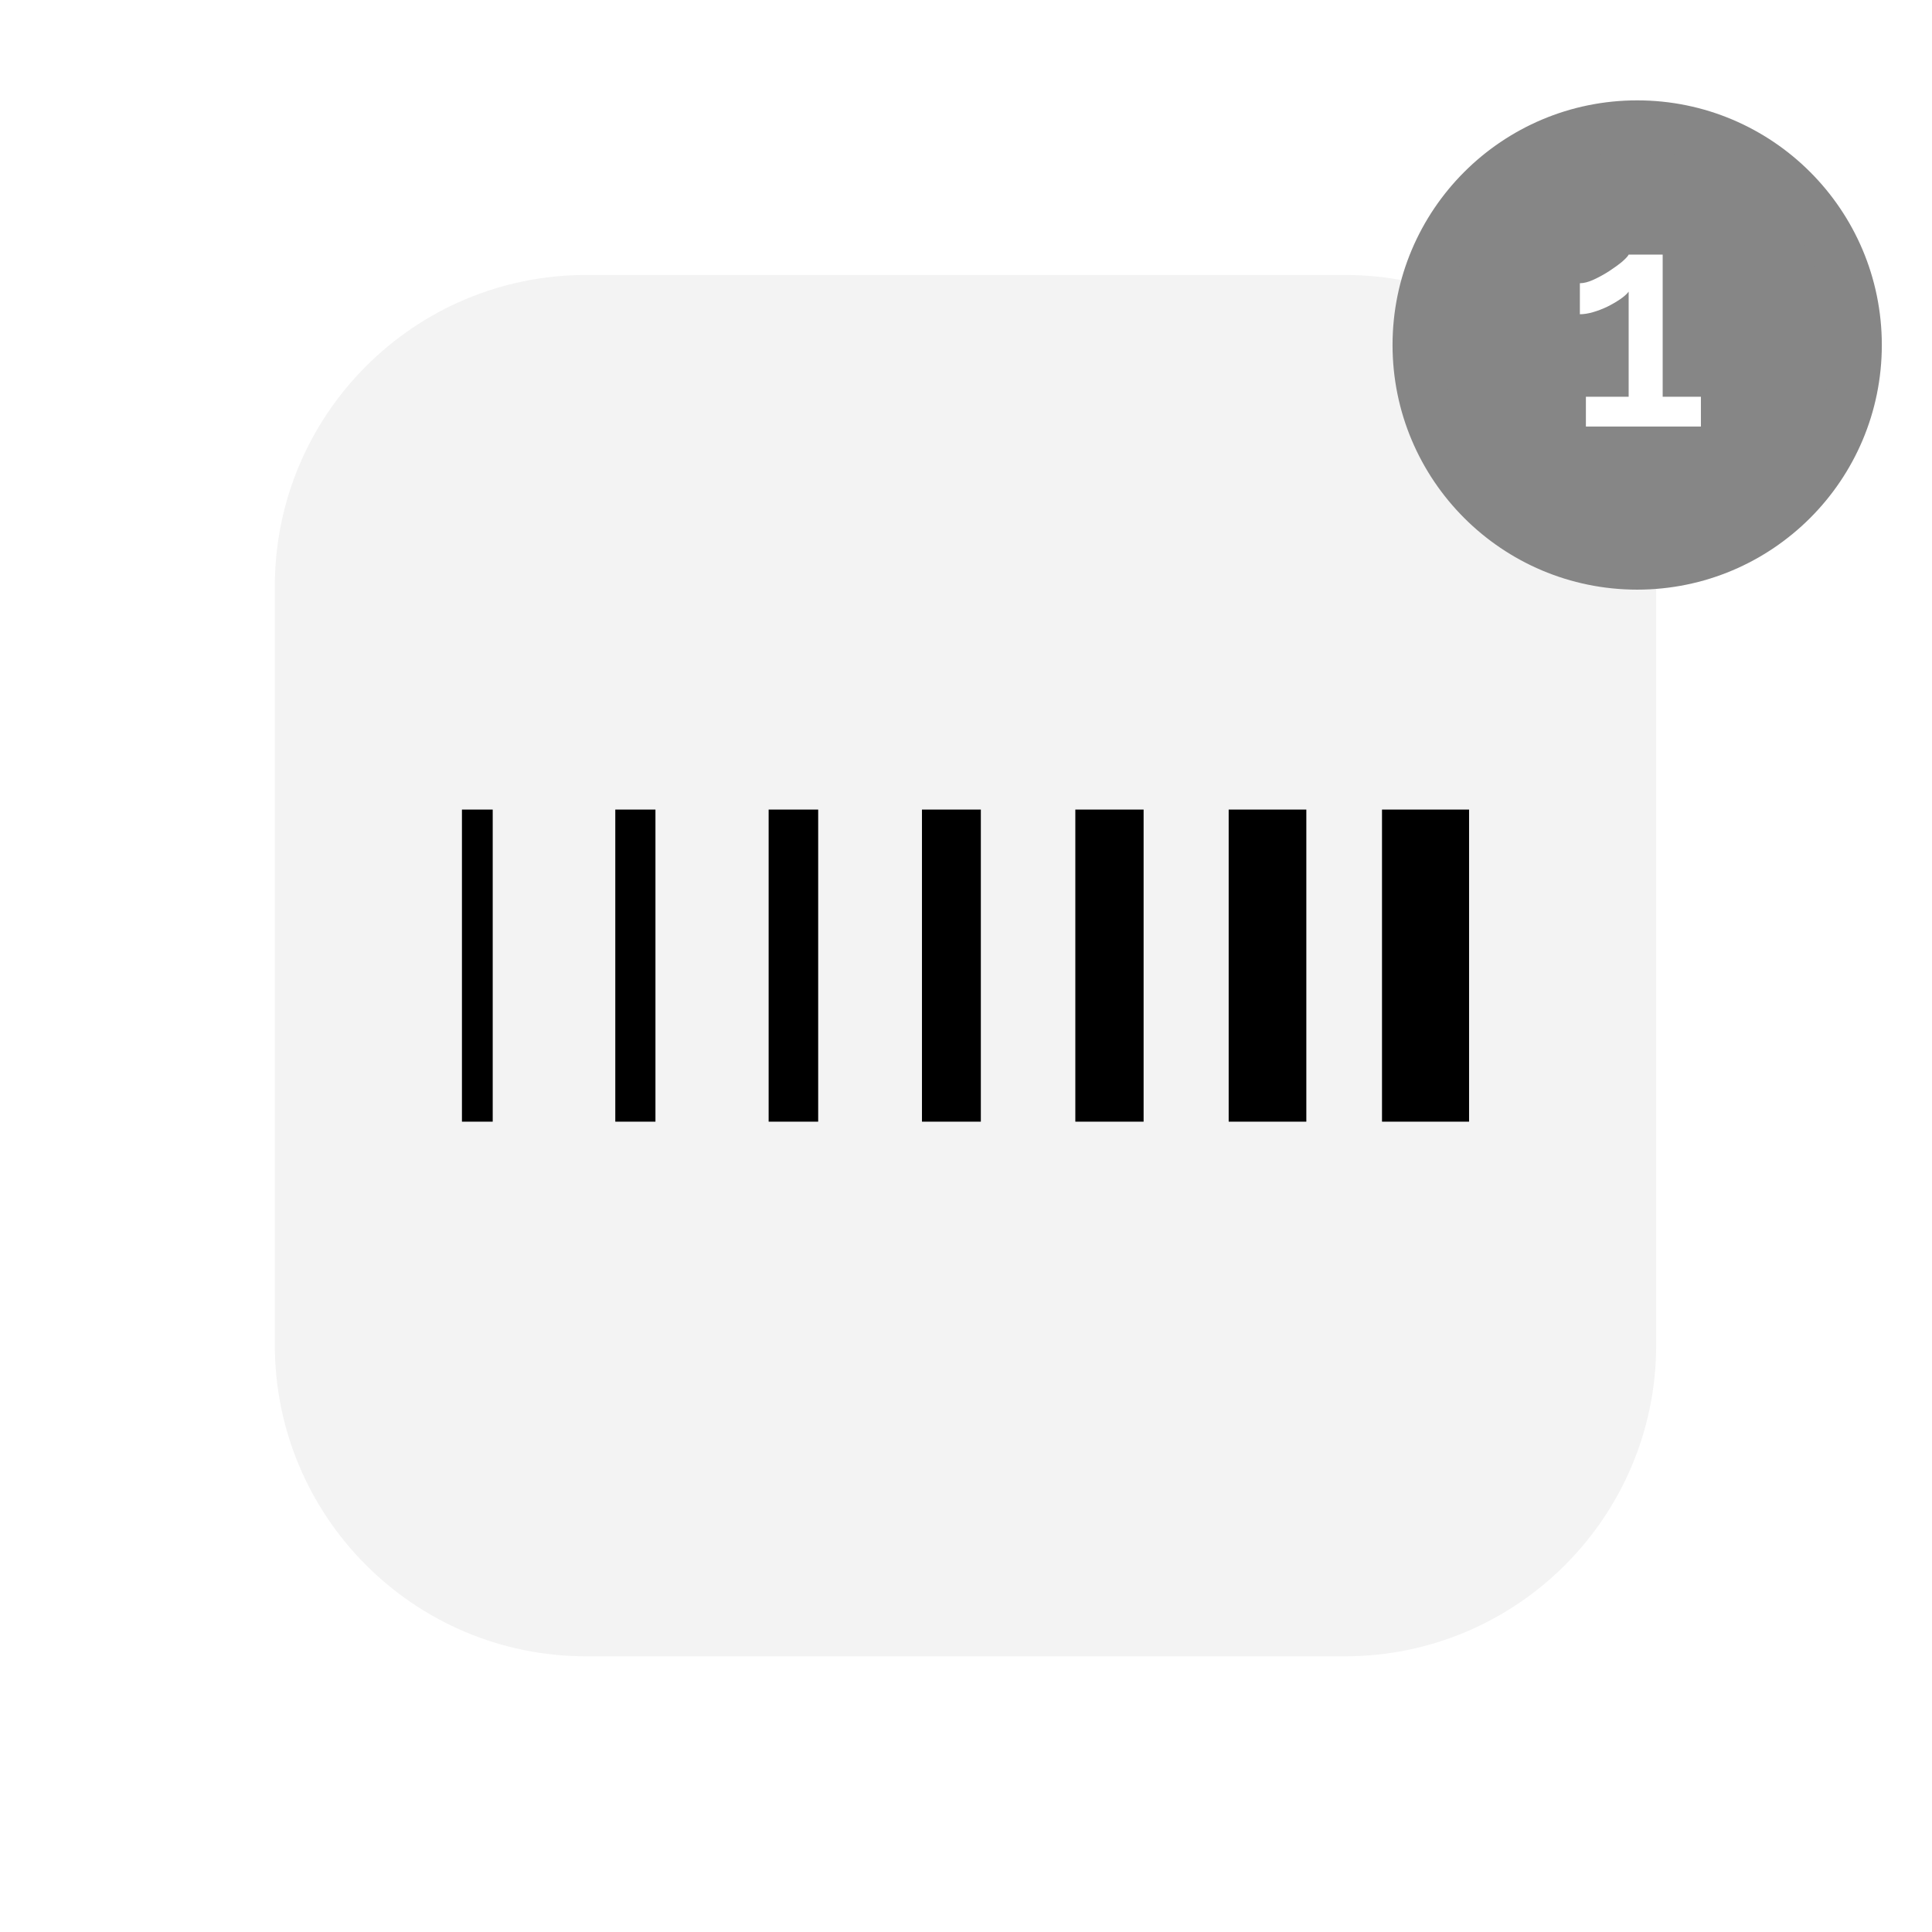
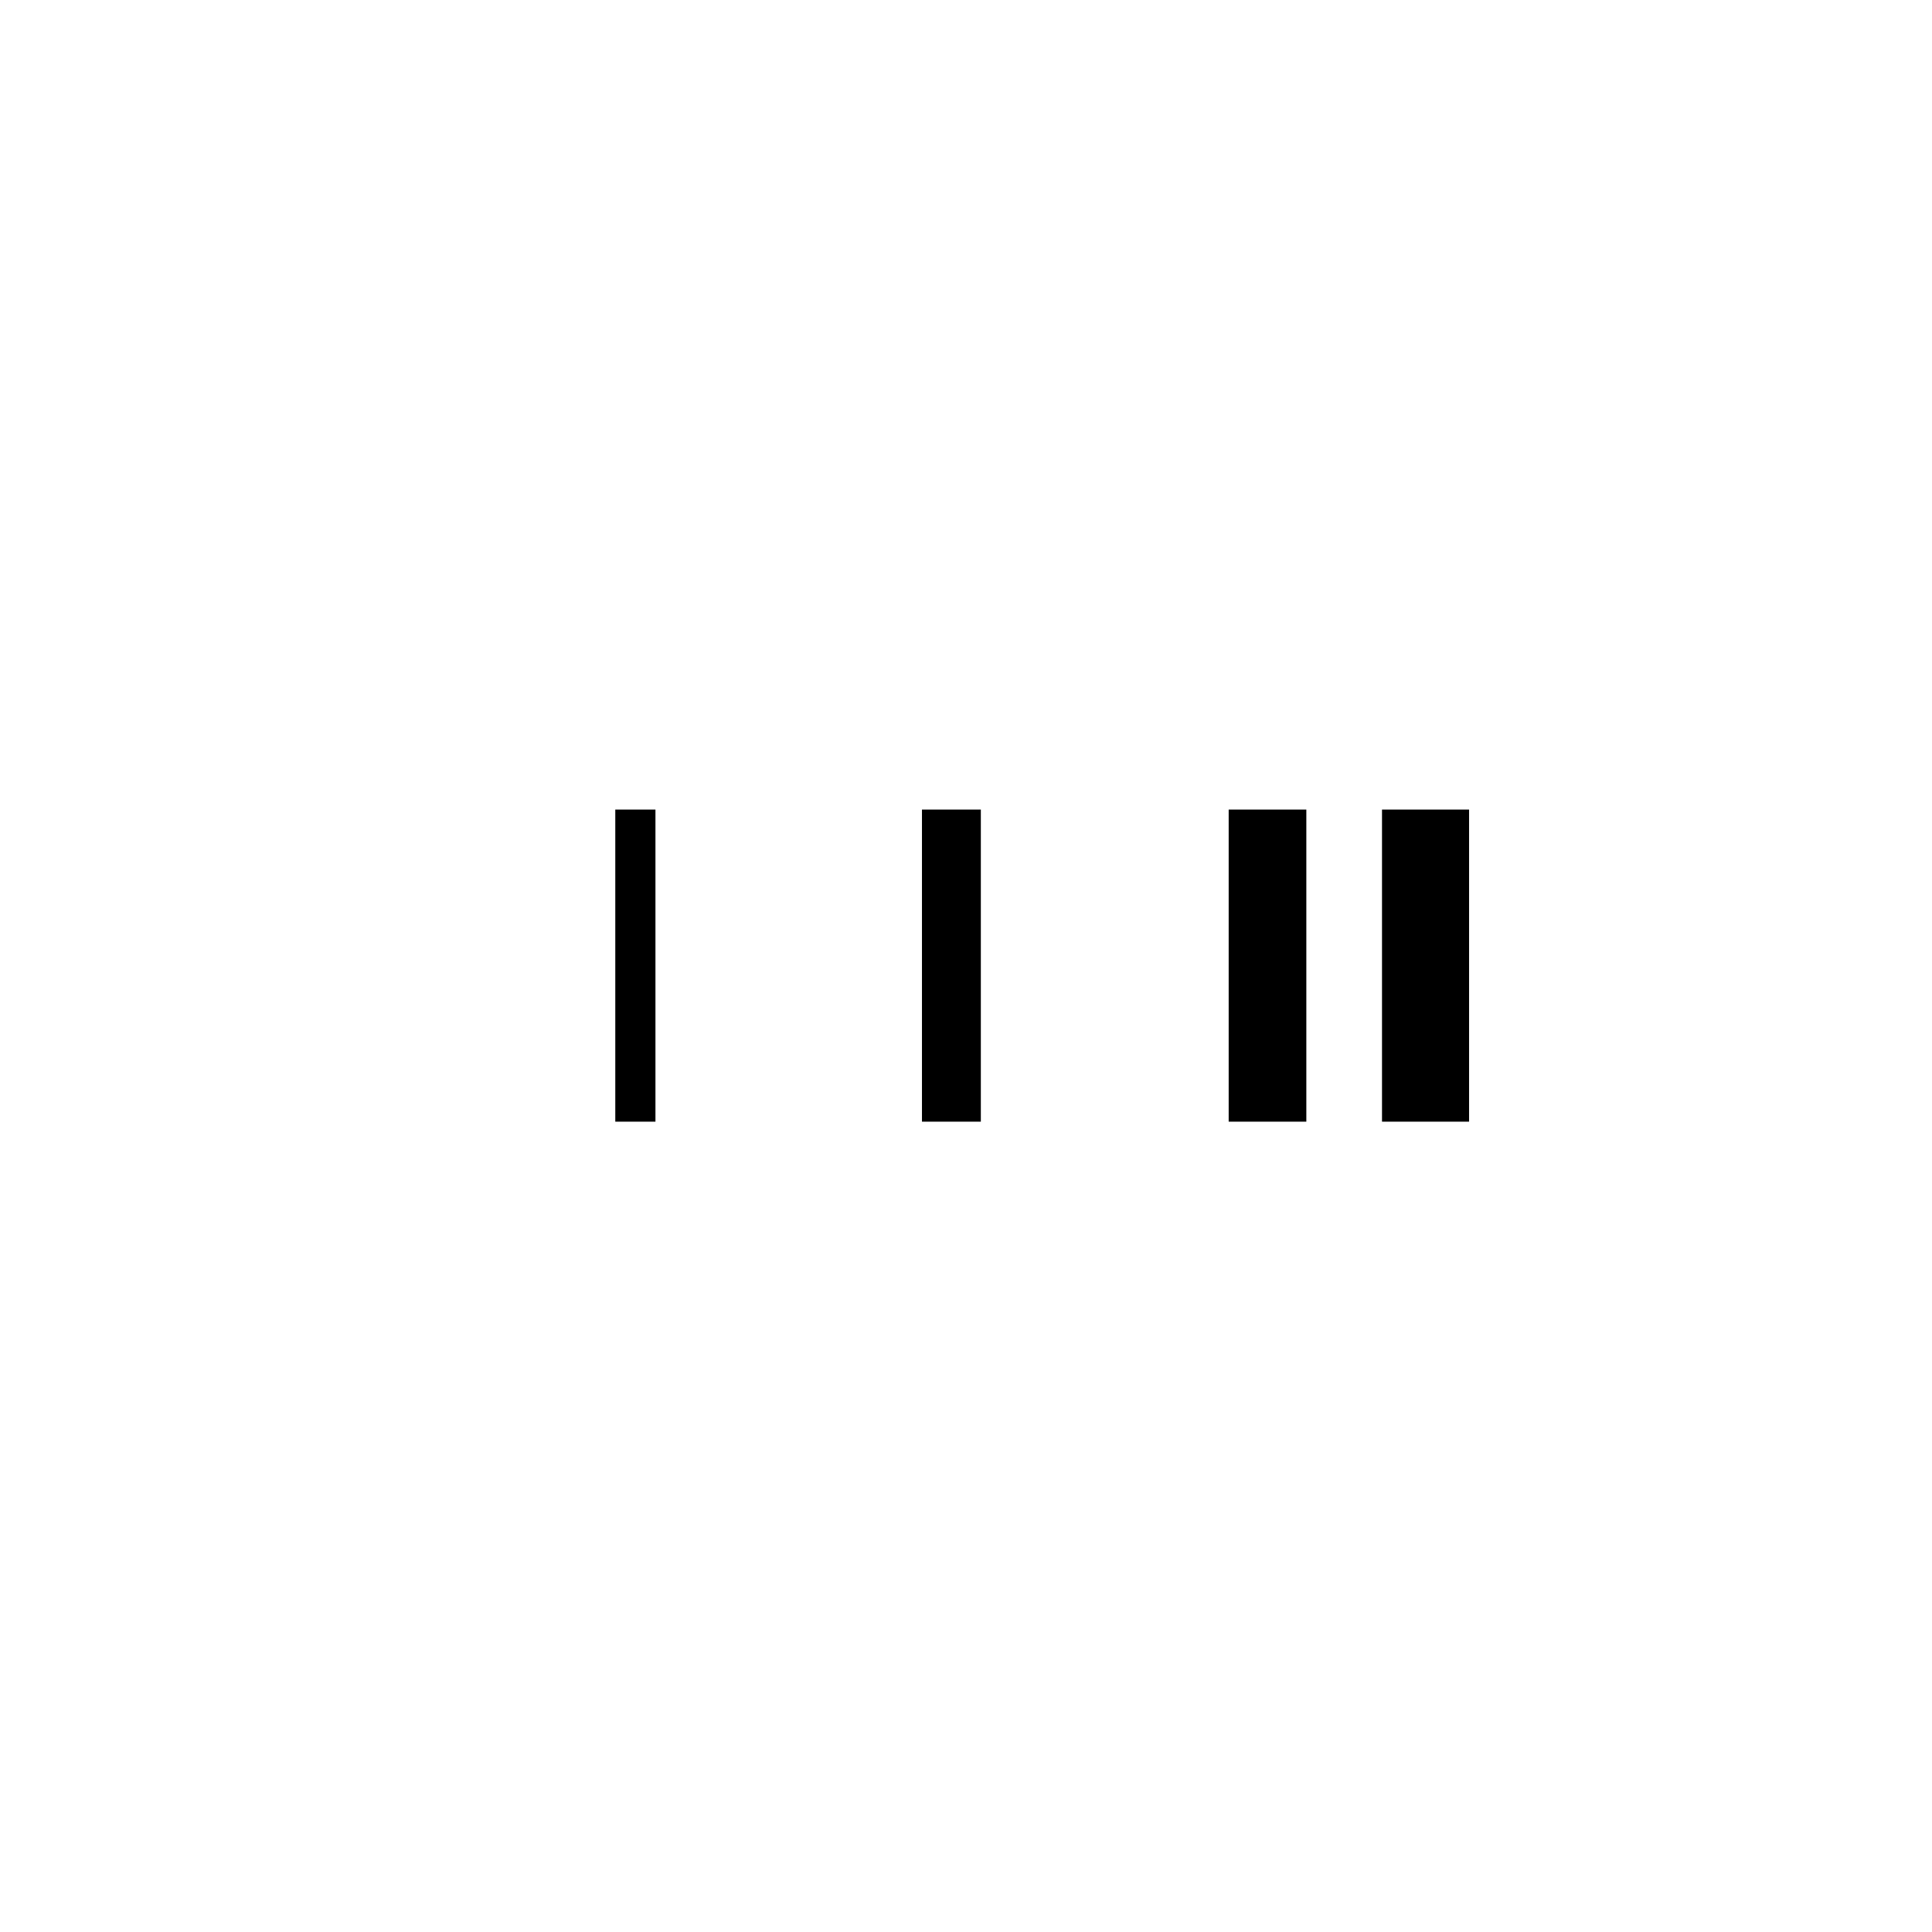
<svg xmlns="http://www.w3.org/2000/svg" width="154" height="154" viewBox="0 0 154 154" fill="none">
  <g clip-path="url(#clip0_659_11999)">
    <g filter="url(#filter0_d_659_11999)">
-       <path d="M107.19 21.917H46.732C33.021 21.917 21.906 33.032 21.906 46.742V107.201C21.906 120.911 33.021 132.026 46.732 132.026H107.19C120.901 132.026 132.015 120.911 132.015 107.201V46.742C132.015 33.032 120.901 21.917 107.19 21.917Z" fill="#F3F3F3" />
-     </g>
-     <path d="M39.274 64.531H36.822V89.408H39.274V64.531Z" fill="black" />
+       </g>
    <path d="M52.246 64.531H49.045V89.408H52.246V64.531Z" fill="black" />
-     <path d="M65.217 64.531H61.268V89.408H65.217V64.531Z" fill="black" />
    <path d="M78.183 64.531H73.49V89.408H78.183V64.531Z" fill="black" />
-     <path d="M91.157 64.531H85.715V89.408H91.157V64.531Z" fill="black" />
+     <path d="M91.157 64.531H85.715H91.157V64.531Z" fill="black" />
    <path d="M104.128 64.531H97.938V89.408H104.128V64.531Z" fill="black" />
    <path d="M117.1 64.531H110.16V89.408H117.1V64.531Z" fill="black" />
-     <circle cx="130.5" cy="27.5" r="17.5" fill="#868686" stroke="#868686" stroke-width="4" />
    <path d="M135.58 31.624V34H126.412V31.624H129.82V23.248C129.676 23.44 129.452 23.64 129.148 23.848C128.844 24.056 128.5 24.256 128.116 24.448C127.748 24.624 127.372 24.768 126.988 24.88C126.604 24.992 126.252 25.048 125.932 25.048V22.576C126.252 22.576 126.62 22.48 127.036 22.288C127.452 22.096 127.86 21.872 128.26 21.616C128.676 21.344 129.028 21.088 129.316 20.848C129.604 20.592 129.772 20.408 129.82 20.296H132.532V31.624H135.58Z" fill="white" />
  </g>
  <defs>
    <filter id="filter0_d_659_11999" x="-6.434" y="-6.423" width="166.789" height="166.789" filterUnits="userSpaceOnUse" color-interpolation-filters="sRGB">
      <feFlood flood-opacity="0" result="BackgroundImageFix" />
      <feColorMatrix in="SourceAlpha" type="matrix" values="0 0 0 0 0 0 0 0 0 0 0 0 0 0 0 0 0 0 127 0" result="hardAlpha" />
      <feOffset />
      <feGaussianBlur stdDeviation="14.17" />
      <feColorMatrix type="matrix" values="0 0 0 0 0 0 0 0 0 0 0 0 0 0 0 0 0 0 0.1 0" />
      <feBlend mode="normal" in2="BackgroundImageFix" result="effect1_dropShadow_659_11999" />
      <feBlend mode="normal" in="SourceGraphic" in2="effect1_dropShadow_659_11999" result="shape" />
    </filter>
    <clipPath id="clip0_659_11999">
      <rect width="154" height="154" fill="white" />
    </clipPath>
  </defs>
</svg>